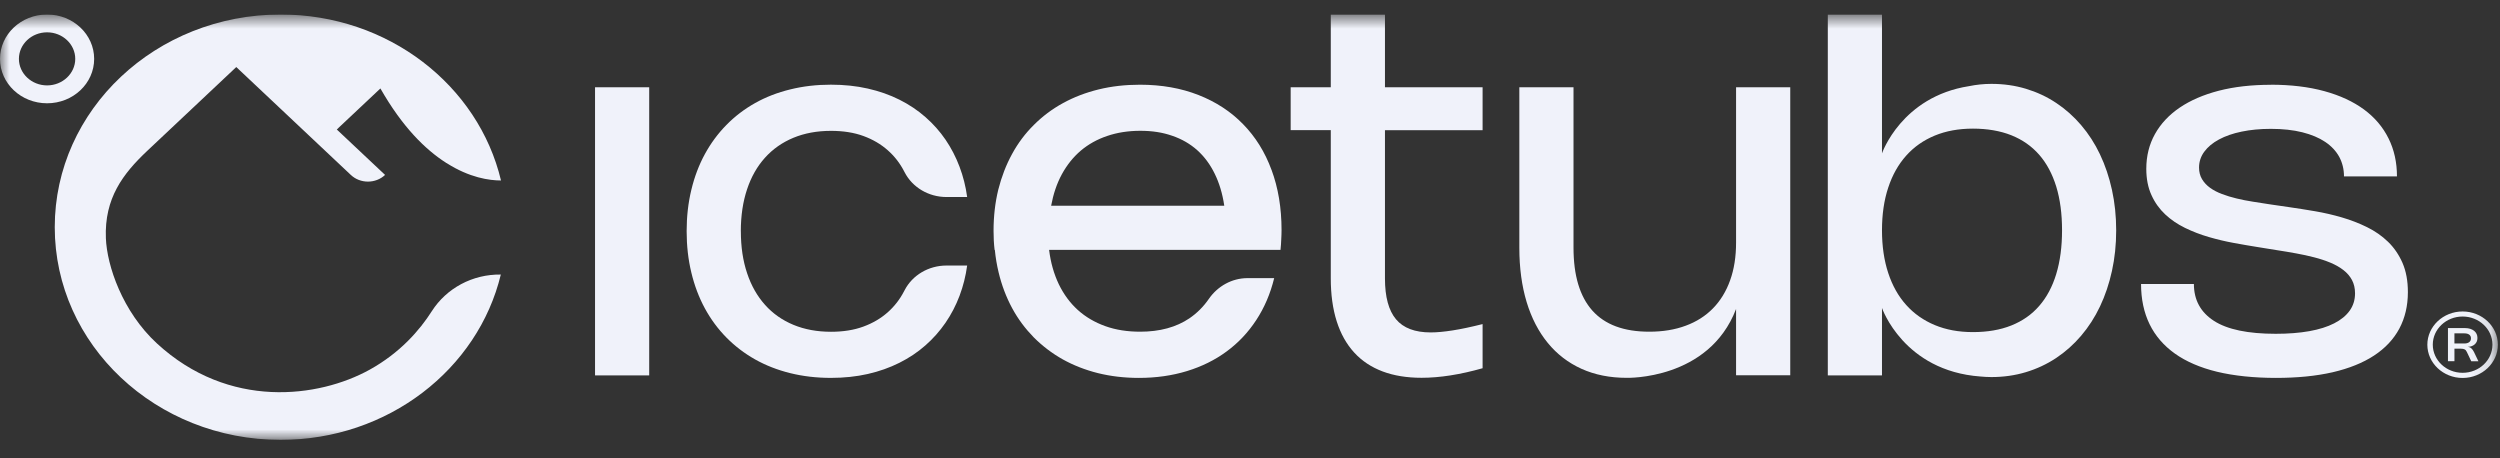
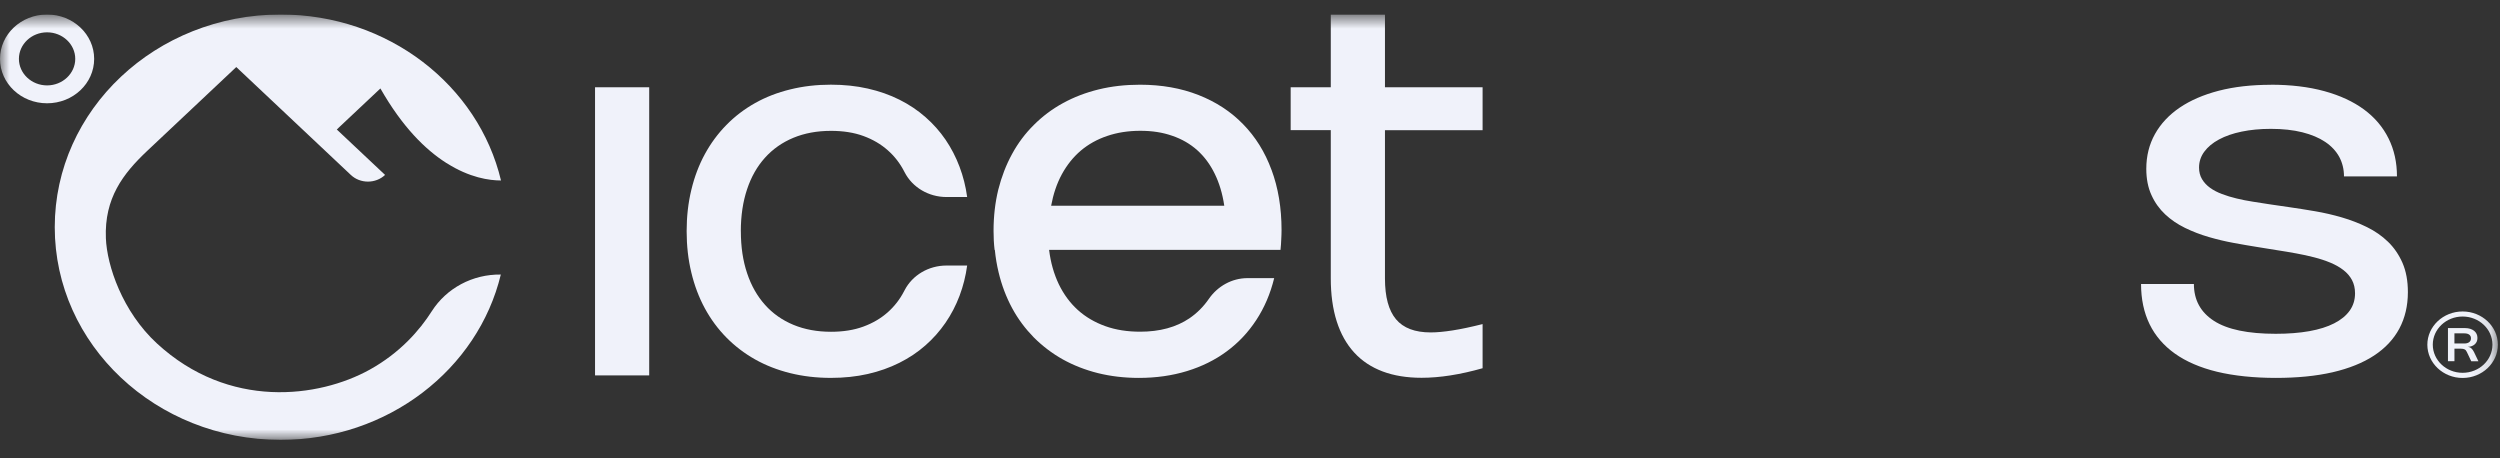
<svg xmlns="http://www.w3.org/2000/svg" width="131" height="24" viewBox="0 0 131 24" fill="none">
  <rect x="0" y="0" width="131" height="24" fill="#333333" stroke="none" />
  <g id="Frame" clip-path="url(#clip0_2000_13877)">
    <g id="Clip path group">
      <mask id="mask0_2000_13877" style="mask-type:luminance" maskUnits="userSpaceOnUse" x="0" y="0" width="131" height="24">
        <g id="clip0_332_2984">
          <path id="Vector" d="M130.889 0.76H0V23.049H130.889V0.76Z" fill="white" />
        </g>
      </mask>
      <g mask="url(#mask0_2000_13877)">
        <g id="Group">
          <path id="Vector_2" d="M34.018 19.671H31.18V4.573H34.018V19.673V19.671Z" fill="#F0F2FA" />
          <path id="Vector_3" d="M38.821 12.119C38.821 12.935 38.929 13.665 39.148 14.315C39.364 14.966 39.678 15.518 40.088 15.975C40.495 16.431 40.993 16.78 41.577 17.022C42.16 17.264 42.818 17.385 43.546 17.385C44.186 17.385 44.751 17.294 45.242 17.113C45.733 16.933 46.155 16.684 46.511 16.37C46.867 16.055 47.153 15.686 47.371 15.265L47.405 15.201C47.815 14.413 48.664 13.914 49.595 13.914H50.679C50.604 14.464 50.471 14.993 50.28 15.501C50.088 16.009 49.843 16.478 49.543 16.916C49.243 17.351 48.892 17.748 48.489 18.101C48.086 18.456 47.63 18.76 47.126 19.012C46.621 19.265 46.069 19.461 45.472 19.597C44.875 19.733 44.228 19.801 43.537 19.801C42.784 19.801 42.075 19.718 41.406 19.552C40.736 19.386 40.124 19.146 39.565 18.832C39.006 18.517 38.506 18.135 38.062 17.685C37.618 17.234 37.242 16.724 36.933 16.155C36.625 15.586 36.388 14.959 36.226 14.281C36.062 13.604 35.98 12.879 35.98 12.114C35.98 11.35 36.062 10.625 36.226 9.948C36.388 9.27 36.625 8.645 36.933 8.078C37.242 7.511 37.618 7.001 38.062 6.549C38.506 6.096 39.006 5.716 39.565 5.401C40.124 5.087 40.736 4.849 41.406 4.686C42.075 4.52 42.784 4.437 43.537 4.437C44.228 4.437 44.875 4.505 45.474 4.641C46.074 4.777 46.628 4.972 47.133 5.225C47.637 5.478 48.092 5.782 48.495 6.137C48.899 6.491 49.25 6.886 49.548 7.322C49.845 7.757 50.088 8.229 50.28 8.737C50.471 9.245 50.604 9.771 50.679 10.324H49.597C48.662 10.324 47.811 9.82 47.403 9.028L47.374 8.973C47.157 8.552 46.871 8.184 46.515 7.87C46.159 7.556 45.736 7.307 45.242 7.126C44.749 6.946 44.183 6.857 43.544 6.857C42.816 6.857 42.158 6.978 41.574 7.22C40.991 7.462 40.493 7.811 40.085 8.265C39.675 8.72 39.362 9.27 39.146 9.92C38.929 10.57 38.819 11.303 38.819 12.117L38.821 12.119Z" fill="#F0F2FA" />
          <path id="Vector_4" d="M77.688 19.295C76.505 19.631 75.439 19.796 74.491 19.796C73.721 19.796 73.04 19.686 72.448 19.463C71.857 19.24 71.359 18.911 70.958 18.471C70.557 18.033 70.251 17.489 70.044 16.839C69.837 16.189 69.733 15.437 69.733 14.583V6.819H67.631V4.571H69.733V0.76H72.572V4.573H77.688V6.821H72.572V14.592C72.572 15.556 72.765 16.27 73.15 16.729C73.536 17.19 74.142 17.419 74.969 17.419C75.291 17.419 75.676 17.383 76.122 17.313C76.568 17.243 77.091 17.132 77.688 16.982V19.295Z" fill="#F0F2FA" />
          <path id="Vector_5" d="M118.99 4.439C120.043 4.439 120.978 4.552 121.798 4.777C122.618 5.002 123.31 5.323 123.873 5.737C124.436 6.153 124.864 6.657 125.159 7.252C125.454 7.844 125.601 8.507 125.601 9.244H122.825C122.825 8.87 122.742 8.531 122.578 8.223C122.41 7.917 122.167 7.655 121.841 7.436C121.516 7.218 121.115 7.05 120.64 6.931C120.162 6.812 119.615 6.752 118.993 6.752C118.432 6.752 117.923 6.801 117.461 6.897C116.999 6.992 116.605 7.131 116.274 7.309C115.942 7.487 115.686 7.702 115.503 7.951C115.321 8.199 115.23 8.475 115.23 8.781C115.23 9.011 115.282 9.212 115.386 9.387C115.49 9.561 115.629 9.712 115.805 9.839C115.983 9.967 116.19 10.077 116.429 10.166C116.668 10.258 116.922 10.334 117.197 10.4C117.469 10.466 117.754 10.523 118.049 10.568C118.344 10.614 118.633 10.659 118.919 10.704L119.955 10.855C120.385 10.916 120.838 10.989 121.311 11.069C121.784 11.15 122.252 11.258 122.712 11.392C123.172 11.526 123.612 11.696 124.031 11.902C124.45 12.108 124.817 12.363 125.134 12.671C125.452 12.979 125.704 13.349 125.892 13.778C126.078 14.207 126.173 14.717 126.173 15.307C126.173 16.025 126.022 16.663 125.724 17.221C125.425 17.778 124.983 18.25 124.399 18.632C123.816 19.014 123.093 19.305 122.235 19.505C121.374 19.703 120.383 19.802 119.256 19.802C118.13 19.802 117.055 19.694 116.173 19.48C115.289 19.265 114.552 18.946 113.964 18.528C113.376 18.109 112.933 17.595 112.637 16.986C112.34 16.376 112.191 15.673 112.191 14.88H114.96C114.96 15.717 115.311 16.361 116.012 16.814C116.713 17.266 117.792 17.491 119.25 17.491C119.907 17.491 120.496 17.444 121.009 17.353C121.523 17.26 121.958 17.124 122.311 16.943C122.665 16.762 122.938 16.539 123.125 16.276C123.312 16.013 123.404 15.711 123.404 15.371C123.404 15.105 123.35 14.874 123.244 14.674C123.138 14.475 122.987 14.3 122.796 14.152C122.605 14.005 122.379 13.876 122.12 13.767C121.86 13.659 121.579 13.565 121.275 13.487C120.971 13.408 120.655 13.338 120.325 13.279C119.996 13.219 119.662 13.162 119.326 13.111L118.296 12.945C117.904 12.883 117.488 12.811 117.049 12.73C116.609 12.65 116.174 12.546 115.741 12.42C115.309 12.295 114.897 12.136 114.5 11.944C114.106 11.753 113.757 11.515 113.458 11.235C113.158 10.954 112.914 10.617 112.737 10.224C112.557 9.833 112.466 9.372 112.466 8.843C112.466 8.174 112.617 7.568 112.919 7.026C113.221 6.485 113.654 6.022 114.217 5.639C114.78 5.257 115.465 4.962 116.269 4.753C117.074 4.545 117.986 4.443 119 4.443L118.99 4.439Z" fill="#F0F2FA" />
          <path id="Vector_6" d="M66.628 8.904C66.283 7.965 65.785 7.167 65.136 6.506C64.494 5.845 63.715 5.338 62.802 4.979C61.888 4.62 60.869 4.439 59.734 4.439C58.97 4.439 58.249 4.52 57.571 4.685C56.895 4.851 56.271 5.089 55.701 5.403C55.131 5.714 54.624 6.096 54.176 6.544C53.723 6.992 53.342 7.5 53.031 8.072C52.72 8.639 52.482 9.261 52.31 9.937C52.146 10.61 52.062 11.331 52.062 12.097C52.062 12.439 52.078 12.771 52.117 13.096H52.13C52.168 13.499 52.236 13.89 52.326 14.268C52.488 14.946 52.727 15.575 53.036 16.146C53.344 16.718 53.727 17.226 54.169 17.678C54.617 18.126 55.122 18.513 55.683 18.828C56.246 19.142 56.864 19.384 57.533 19.552C58.204 19.718 58.918 19.802 59.677 19.802C60.583 19.802 61.426 19.681 62.199 19.444C62.976 19.206 63.67 18.863 64.276 18.415C64.886 17.967 65.404 17.419 65.828 16.771C66.256 16.119 66.567 15.392 66.767 14.574H65.371C64.546 14.574 63.807 15.001 63.354 15.647C63.064 16.07 62.721 16.41 62.325 16.68C61.633 17.147 60.772 17.381 59.743 17.381C59.076 17.381 58.465 17.287 57.918 17.09C57.366 16.892 56.884 16.61 56.474 16.24C56.068 15.872 55.735 15.418 55.478 14.887C55.226 14.356 55.054 13.759 54.973 13.094H67.099C67.119 12.896 67.132 12.711 67.137 12.55C67.146 12.388 67.153 12.223 67.153 12.055C67.153 10.891 66.977 9.839 66.628 8.9V8.904ZM55.079 10.782C55.192 10.171 55.377 9.618 55.64 9.134C55.904 8.649 56.235 8.235 56.629 7.897C57.028 7.56 57.492 7.301 58.017 7.124C58.544 6.944 59.123 6.854 59.752 6.854C60.38 6.854 60.925 6.939 61.428 7.116C61.926 7.286 62.363 7.538 62.735 7.87C63.104 8.201 63.41 8.611 63.649 9.1C63.888 9.584 64.059 10.147 64.152 10.78H55.081L55.079 10.782Z" fill="#F0F2FA" />
-           <path id="Vector_7" d="M110.042 8.093C109.772 7.524 109.441 7.012 109.052 6.557C108.662 6.1 108.225 5.712 107.74 5.391C107.256 5.07 106.728 4.824 106.159 4.652C105.588 4.48 104.987 4.395 104.35 4.395C103.944 4.395 103.557 4.437 103.18 4.514C99.634 5.068 98.616 8.036 98.616 8.036V0.76H95.777V19.671H98.616V16.138C98.616 16.138 99.745 19.433 103.773 19.729C103.963 19.745 104.151 19.758 104.347 19.758C104.983 19.758 105.587 19.673 106.156 19.501C106.727 19.329 107.253 19.083 107.738 18.762C108.222 18.441 108.66 18.052 109.049 17.596C109.439 17.139 109.77 16.627 110.041 16.055C110.311 15.486 110.521 14.866 110.667 14.194C110.814 13.525 110.888 12.818 110.888 12.072C110.888 11.326 110.814 10.621 110.667 9.95C110.521 9.281 110.311 8.66 110.041 8.093H110.042ZM107.747 14.36C107.544 15.023 107.247 15.582 106.853 16.032C106.461 16.485 105.972 16.824 105.391 17.056C104.809 17.288 104.14 17.402 103.383 17.402C102.627 17.402 101.975 17.279 101.385 17.035C100.797 16.79 100.296 16.44 99.885 15.981C99.472 15.522 99.159 14.963 98.943 14.305C98.726 13.646 98.616 12.901 98.616 12.068C98.616 11.235 98.724 10.489 98.943 9.831C99.159 9.172 99.474 8.614 99.885 8.155C100.295 7.696 100.794 7.347 101.385 7.103C101.972 6.861 102.64 6.74 103.383 6.74C104.127 6.74 104.809 6.855 105.391 7.086C105.972 7.318 106.458 7.658 106.853 8.108C107.245 8.556 107.542 9.113 107.747 9.776C107.95 10.438 108.051 11.201 108.051 12.066C108.051 12.93 107.95 13.693 107.747 14.356V14.36Z" fill="#F0F2FA" />
-           <path id="Vector_8" d="M85.241 19.798C84.358 19.798 83.57 19.641 82.873 19.327C82.177 19.012 81.587 18.56 81.105 17.971C80.623 17.383 80.251 16.669 79.996 15.828C79.742 14.986 79.613 14.037 79.613 12.979V4.573H82.452V12.979C82.452 14.436 82.781 15.535 83.439 16.274C84.097 17.011 85.09 17.381 86.417 17.381C87.131 17.381 87.771 17.277 88.334 17.066C88.898 16.858 89.373 16.554 89.763 16.155C90.153 15.755 90.452 15.267 90.659 14.687C90.867 14.107 90.97 13.451 90.97 12.713V4.573H93.809V19.664H90.97V16.191C89.54 19.928 85.237 19.798 85.237 19.798H85.241Z" fill="#F0F2FA" />
          <path id="Vector_9" d="M26.243 14.386C25.047 19.348 20.334 23.049 14.706 23.049C8.168 23.049 2.869 18.061 2.869 11.904C2.869 5.748 8.168 0.76 14.706 0.76C20.347 0.76 25.07 4.477 26.252 9.457C25.649 9.457 24.61 9.317 23.4 8.544C23.391 8.544 23.378 8.539 23.369 8.527C22.29 7.838 21.084 6.655 19.933 4.635L17.763 6.676L17.684 6.755L17.648 6.785L20.178 9.166C19.683 9.633 18.878 9.633 18.383 9.166L12.381 3.513L7.704 7.915C6.449 9.102 5.465 10.383 5.548 12.482C5.604 13.918 6.411 16.325 8.224 17.997C11.996 21.471 16.7 20.848 19.37 19.372C20.962 18.49 21.99 17.307 22.627 16.306C23.393 15.106 24.759 14.364 26.243 14.386Z" fill="#F0F2FA" />
          <path id="Vector_10" d="M2.467 1.694C3.28 1.694 3.943 2.319 3.943 3.084C3.943 3.849 3.28 4.475 2.467 4.475C1.654 4.475 0.991 3.851 0.991 3.084C0.991 2.317 1.654 1.694 2.467 1.694ZM2.467 0.76C1.104 0.76 0 1.801 0 3.086C0 4.371 1.104 5.412 2.467 5.412C3.83 5.412 4.934 4.371 4.934 3.086C4.934 1.801 3.83 0.76 2.467 0.76Z" fill="#F0F2FA" />
          <path id="Vector_11" d="M128.273 18.93V17.192H129.175C129.271 17.192 129.361 17.205 129.44 17.23C129.519 17.256 129.587 17.29 129.643 17.334C129.7 17.379 129.742 17.434 129.774 17.498C129.805 17.562 129.818 17.632 129.818 17.71C129.818 17.778 129.807 17.842 129.783 17.897C129.758 17.952 129.725 18.001 129.679 18.042C129.635 18.082 129.58 18.114 129.519 18.137C129.456 18.161 129.386 18.173 129.309 18.175C129.38 18.18 129.442 18.205 129.497 18.252C129.551 18.299 129.598 18.365 129.638 18.448L129.869 18.93H129.494L129.265 18.448C129.249 18.413 129.231 18.386 129.213 18.362C129.195 18.339 129.172 18.322 129.148 18.309C129.123 18.297 129.094 18.286 129.062 18.28C129.028 18.273 128.99 18.271 128.945 18.271H128.613V18.928H128.275L128.273 18.93ZM129.134 17.999C129.188 17.999 129.238 17.993 129.281 17.98C129.323 17.967 129.36 17.95 129.388 17.927C129.418 17.904 129.44 17.876 129.456 17.842C129.472 17.808 129.478 17.77 129.478 17.727C129.478 17.685 129.472 17.649 129.456 17.617C129.44 17.585 129.418 17.557 129.388 17.536C129.36 17.515 129.323 17.498 129.281 17.485C129.238 17.474 129.188 17.468 129.132 17.468H128.612V17.997H129.134V17.999Z" fill="#F0F2FA" />
          <path id="Vector_12" d="M129.041 19.805C128.023 19.805 127.193 19.023 127.193 18.063C127.193 17.103 128.023 16.321 129.041 16.321C130.06 16.321 130.888 17.103 130.888 18.063C130.888 19.023 130.06 19.805 129.041 19.805ZM129.041 16.586C128.178 16.586 127.478 17.247 127.478 18.061C127.478 18.874 128.178 19.535 129.041 19.535C129.904 19.535 130.605 18.874 130.605 18.061C130.605 17.247 129.904 16.586 129.041 16.586Z" fill="#F0F2FA" />
        </g>
      </g>
    </g>
  </g>
  <defs>
    <clipPath id="clip0_2000_13877">
      <rect width="131" height="22.298" fill="white" transform="translate(0 0.751)" />
    </clipPath>
  </defs>
</svg>